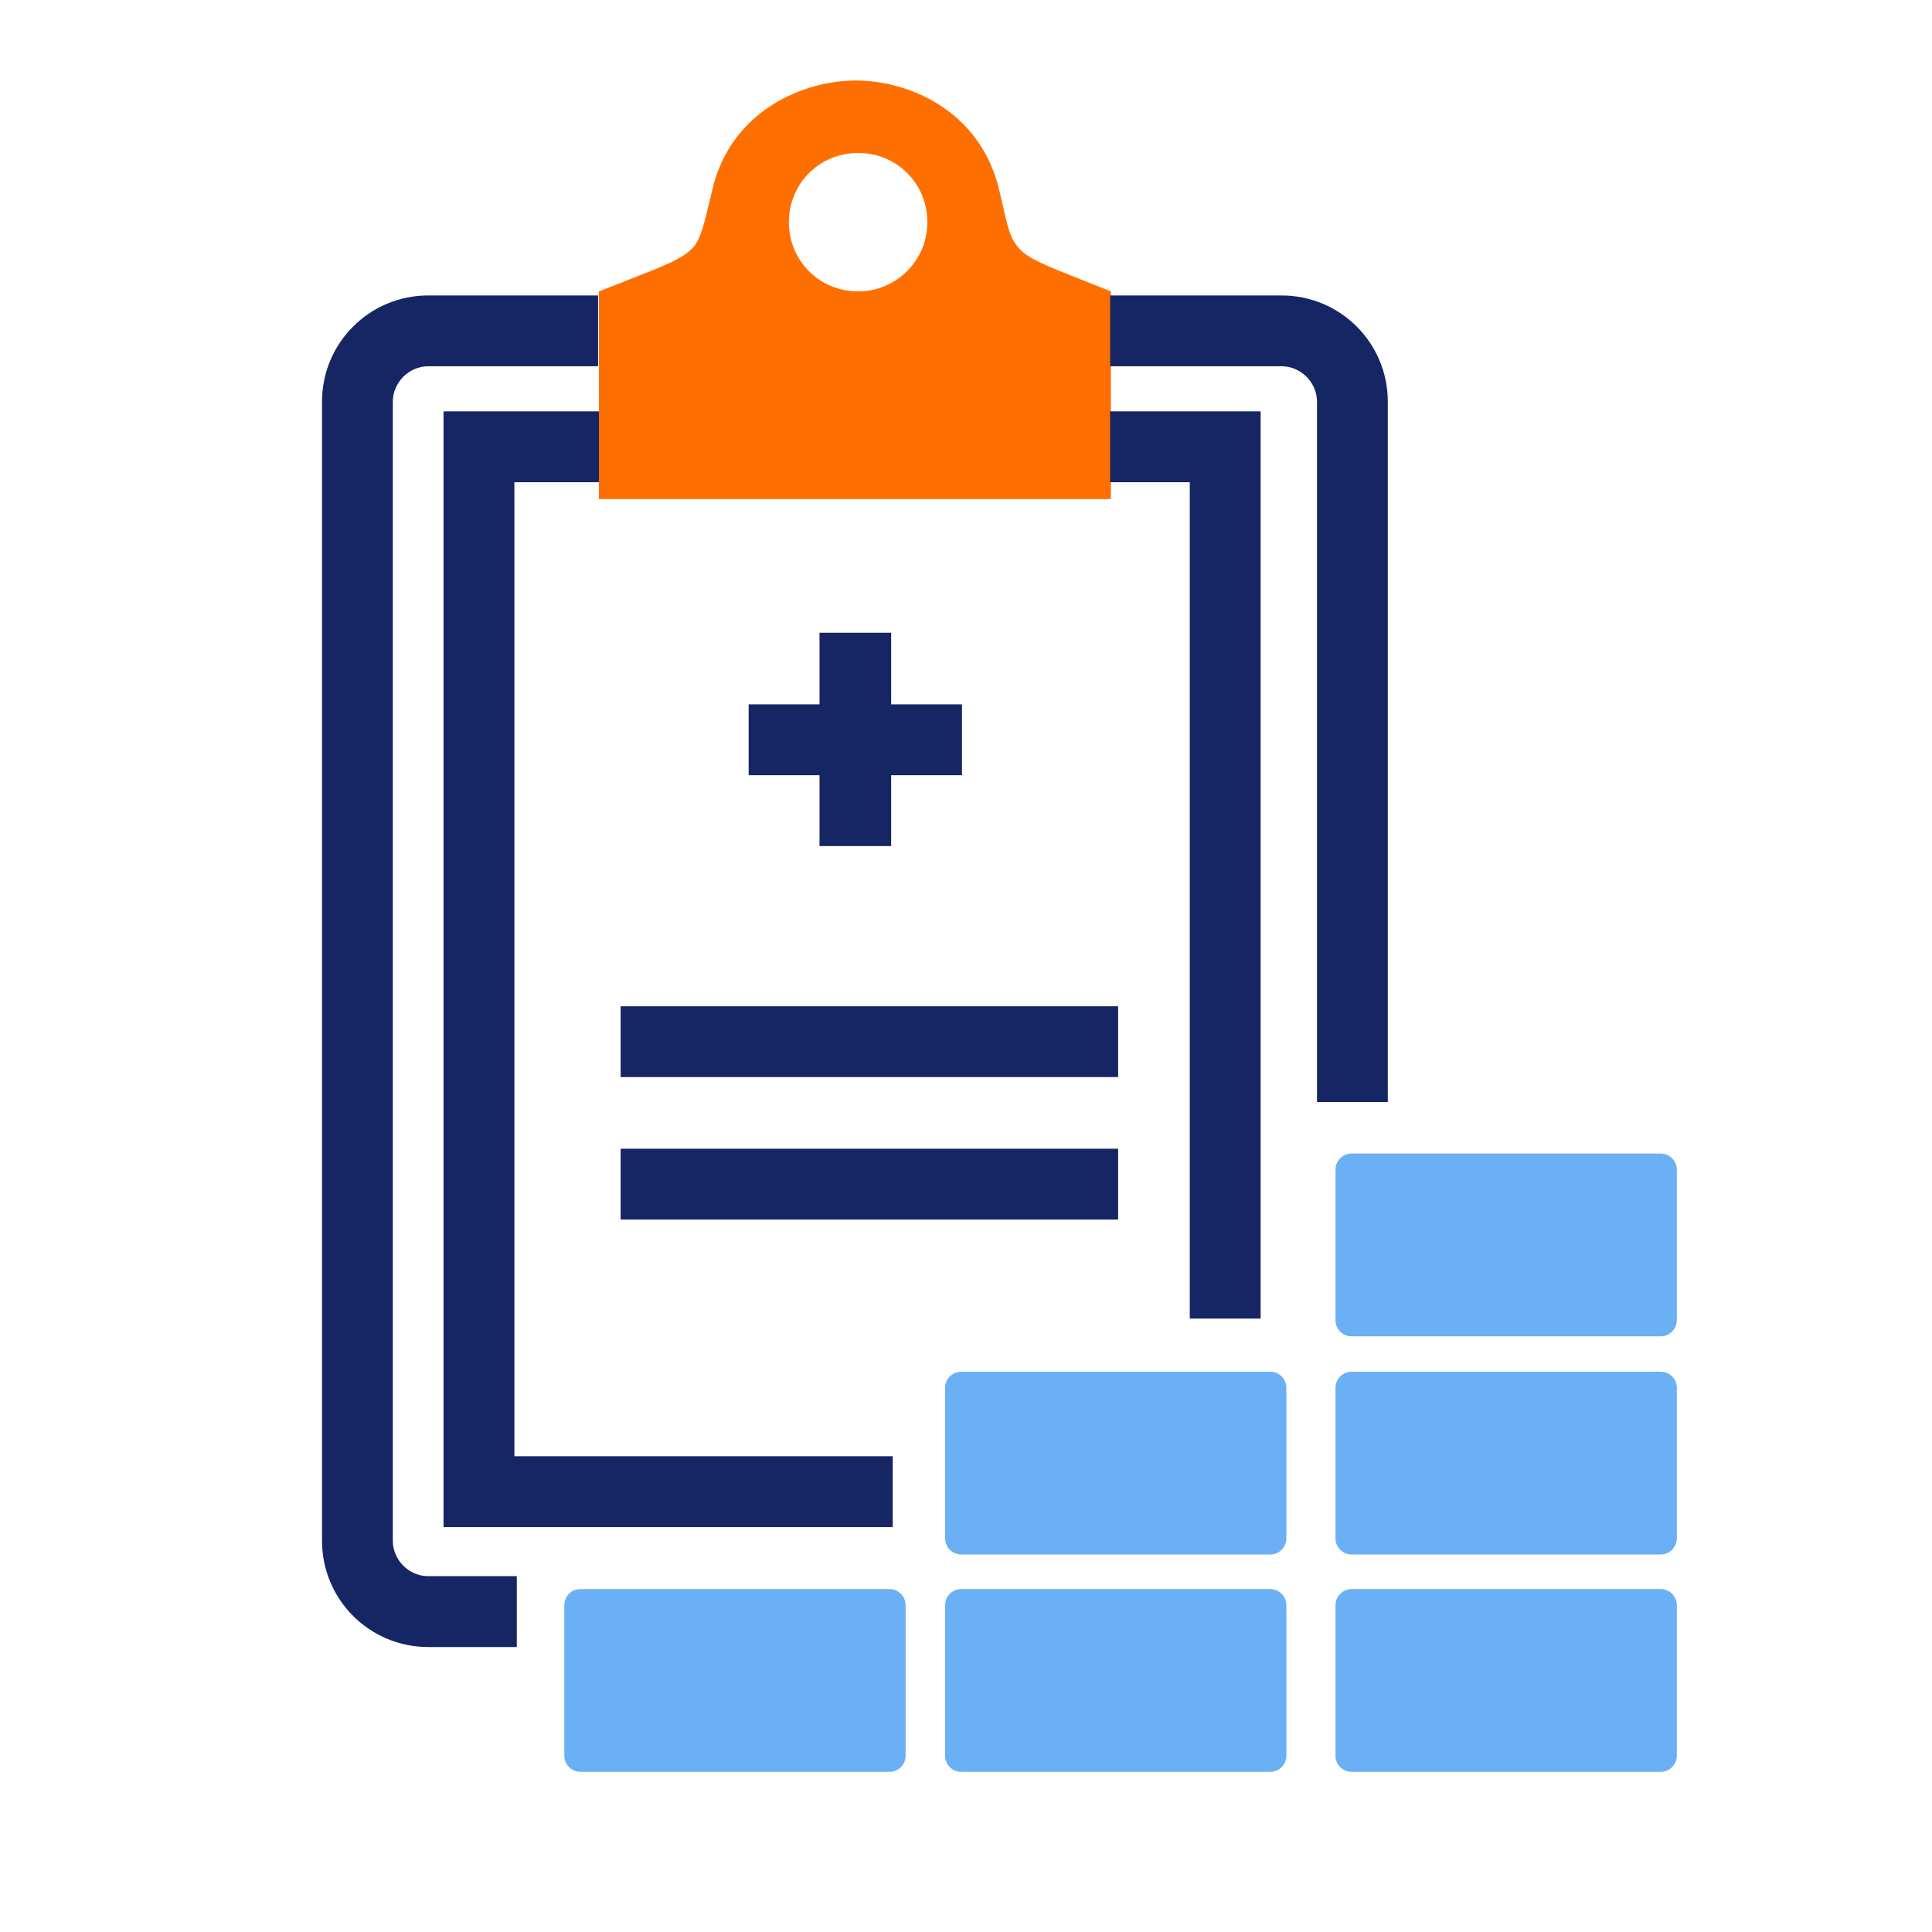
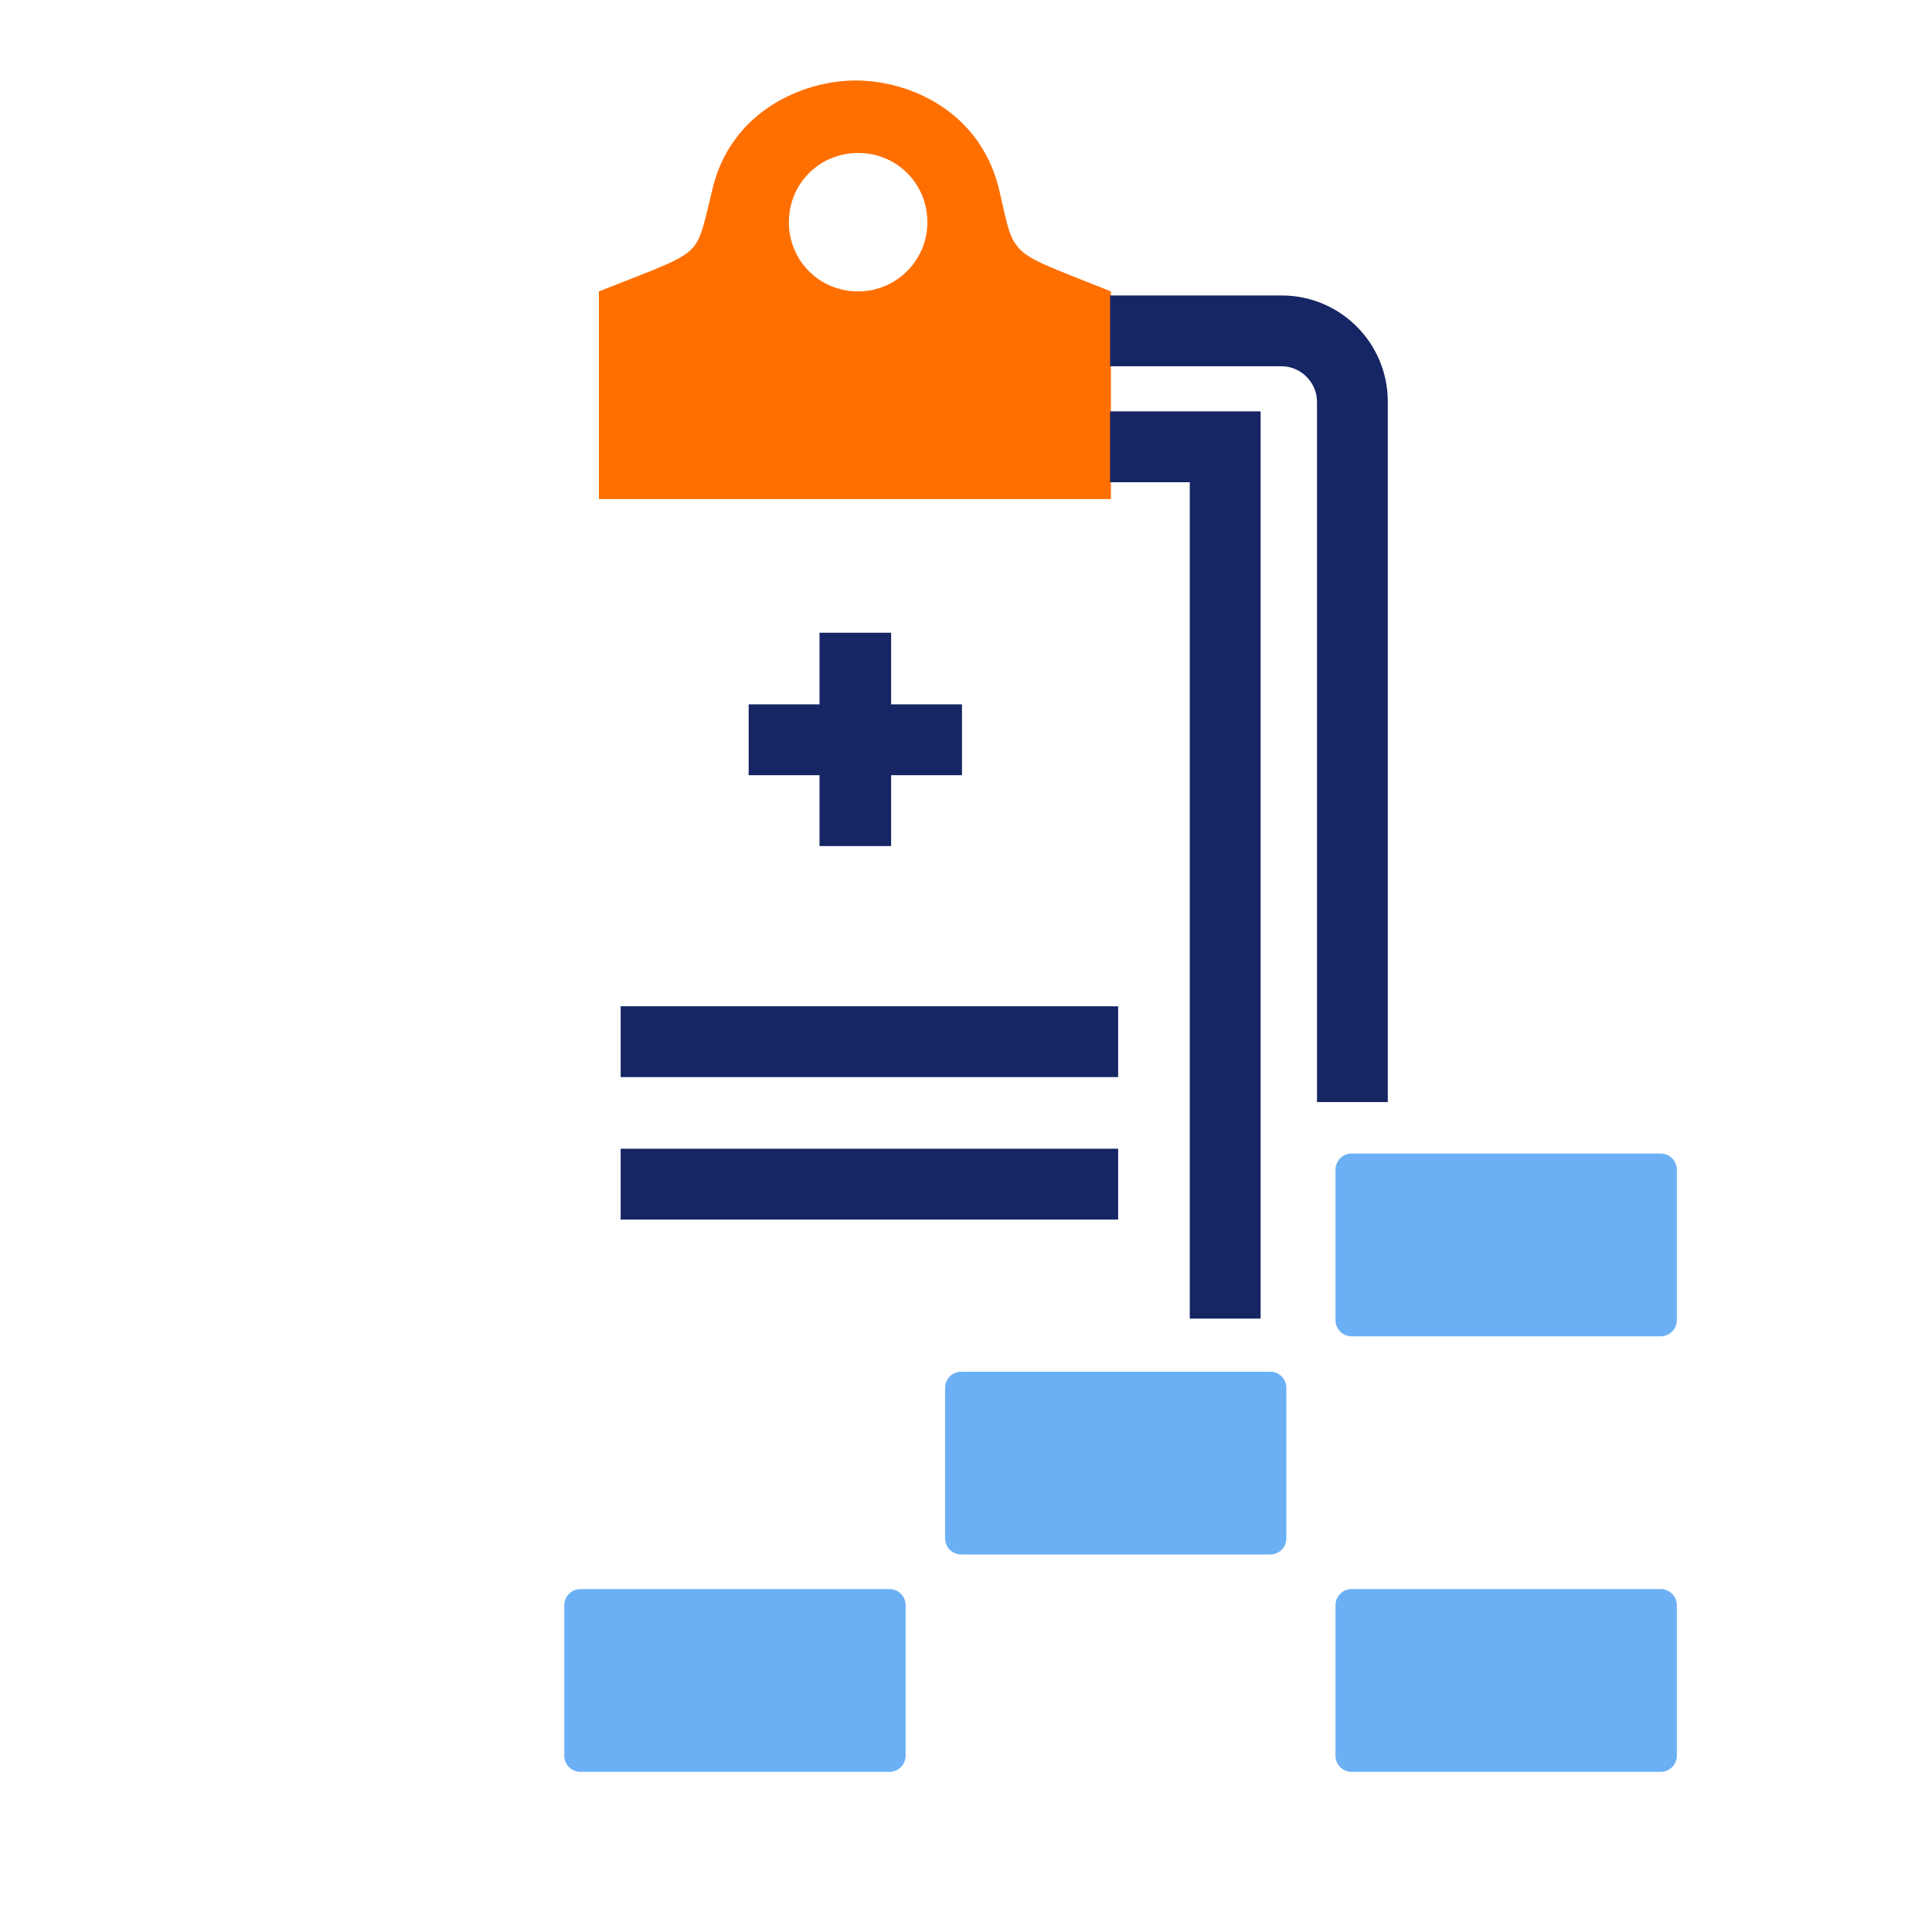
<svg xmlns="http://www.w3.org/2000/svg" width="40" height="40" viewBox="0 0 40 40" fill="none">
  <path d="M34.383 32.9H27.983C27.799 32.9 27.65 33.049 27.65 33.233V36.35C27.65 36.534 27.799 36.684 27.983 36.684H34.383C34.567 36.684 34.717 36.534 34.717 36.35V33.233C34.717 33.049 34.567 32.9 34.383 32.9Z" fill="#6BB0F5" />
-   <path d="M26.3 32.9H19.9C19.716 32.9 19.567 33.049 19.567 33.233V36.35C19.567 36.534 19.716 36.684 19.9 36.684H26.3C26.484 36.684 26.633 36.534 26.633 36.35V33.233C26.633 33.049 26.484 32.9 26.3 32.9Z" fill="#6BB0F5" />
  <path d="M18.417 32.9H12.017C11.833 32.9 11.683 33.049 11.683 33.233V36.35C11.683 36.534 11.833 36.684 12.017 36.684H18.417C18.601 36.684 18.75 36.534 18.75 36.35V33.233C18.75 33.049 18.601 32.9 18.417 32.9Z" fill="#6BB0F5" />
  <path d="M26.3 28.4H19.9C19.716 28.4 19.567 28.549 19.567 28.733V31.85C19.567 32.034 19.716 32.184 19.9 32.184H26.3C26.484 32.184 26.633 32.034 26.633 31.85V28.733C26.633 28.549 26.484 28.4 26.3 28.4Z" fill="#6BB0F5" />
-   <path d="M34.383 28.4H27.983C27.799 28.4 27.65 28.549 27.65 28.733V31.85C27.65 32.034 27.799 32.184 27.983 32.184H34.383C34.567 32.184 34.717 32.034 34.717 31.85V28.733C34.717 28.549 34.567 28.4 34.383 28.4Z" fill="#6BB0F5" />
  <path d="M34.383 23.883H27.983C27.799 23.883 27.65 24.032 27.65 24.217V27.333C27.65 27.517 27.799 27.667 27.983 27.667H34.383C34.567 27.667 34.717 27.517 34.717 27.333V24.217C34.717 24.032 34.567 23.883 34.383 23.883Z" fill="#6BB0F5" />
  <path fill-rule="evenodd" clip-rule="evenodd" d="M12.4 10.333V6.033C13.7 5.517 14.15 5.383 14.383 5.083C14.55 4.85 14.6 4.517 14.767 3.85C15.167 2.3 16.617 1.667 17.717 1.667C18.817 1.667 20.25 2.283 20.667 3.85C20.833 4.533 20.867 4.85 21.05 5.083C21.267 5.383 21.717 5.517 23 6.033V10.333H12.4ZM17.767 6.033C18.55 6.033 19.2 5.4 19.2 4.6C19.2 3.8 18.567 3.167 17.767 3.167C16.967 3.167 16.333 3.8 16.333 4.6C16.333 5.4 16.967 6.033 17.767 6.033Z" fill="#FF6F00" />
  <path d="M26.533 6.117H22.983V7.583H26.533C26.933 7.583 27.267 7.917 27.267 8.317V22.817H28.733V8.317C28.733 7.1 27.75 6.117 26.533 6.117Z" fill="#162664" />
-   <path d="M8.867 6.117C7.65 6.117 6.667 7.1 6.667 8.317V31.9C6.667 33.117 7.65 34.1 8.867 34.1H10.7V32.633H8.867C8.467 32.633 8.133 32.3 8.133 31.9V8.317C8.133 7.917 8.467 7.583 8.867 7.583H12.383V6.117H8.867Z" fill="#162664" />
  <path d="M24.633 9.984V27.3H26.1V8.517H22.983V9.984H24.633Z" fill="#162664" />
-   <path d="M9.183 8.517V31.617H18.483V30.15H10.65V9.984H12.4V8.517H9.183Z" fill="#162664" />
  <path d="M16.967 13.1V14.583H15.5V16.05H16.967V17.517H18.45V16.05H19.917V14.583H18.45V13.1H16.967Z" fill="#162664" />
  <path d="M23.15 20.834H12.85V22.3H23.15V20.834Z" fill="#162664" />
  <path d="M23.15 23.783H12.85V25.25H23.15V23.783Z" fill="#162664" />
</svg>